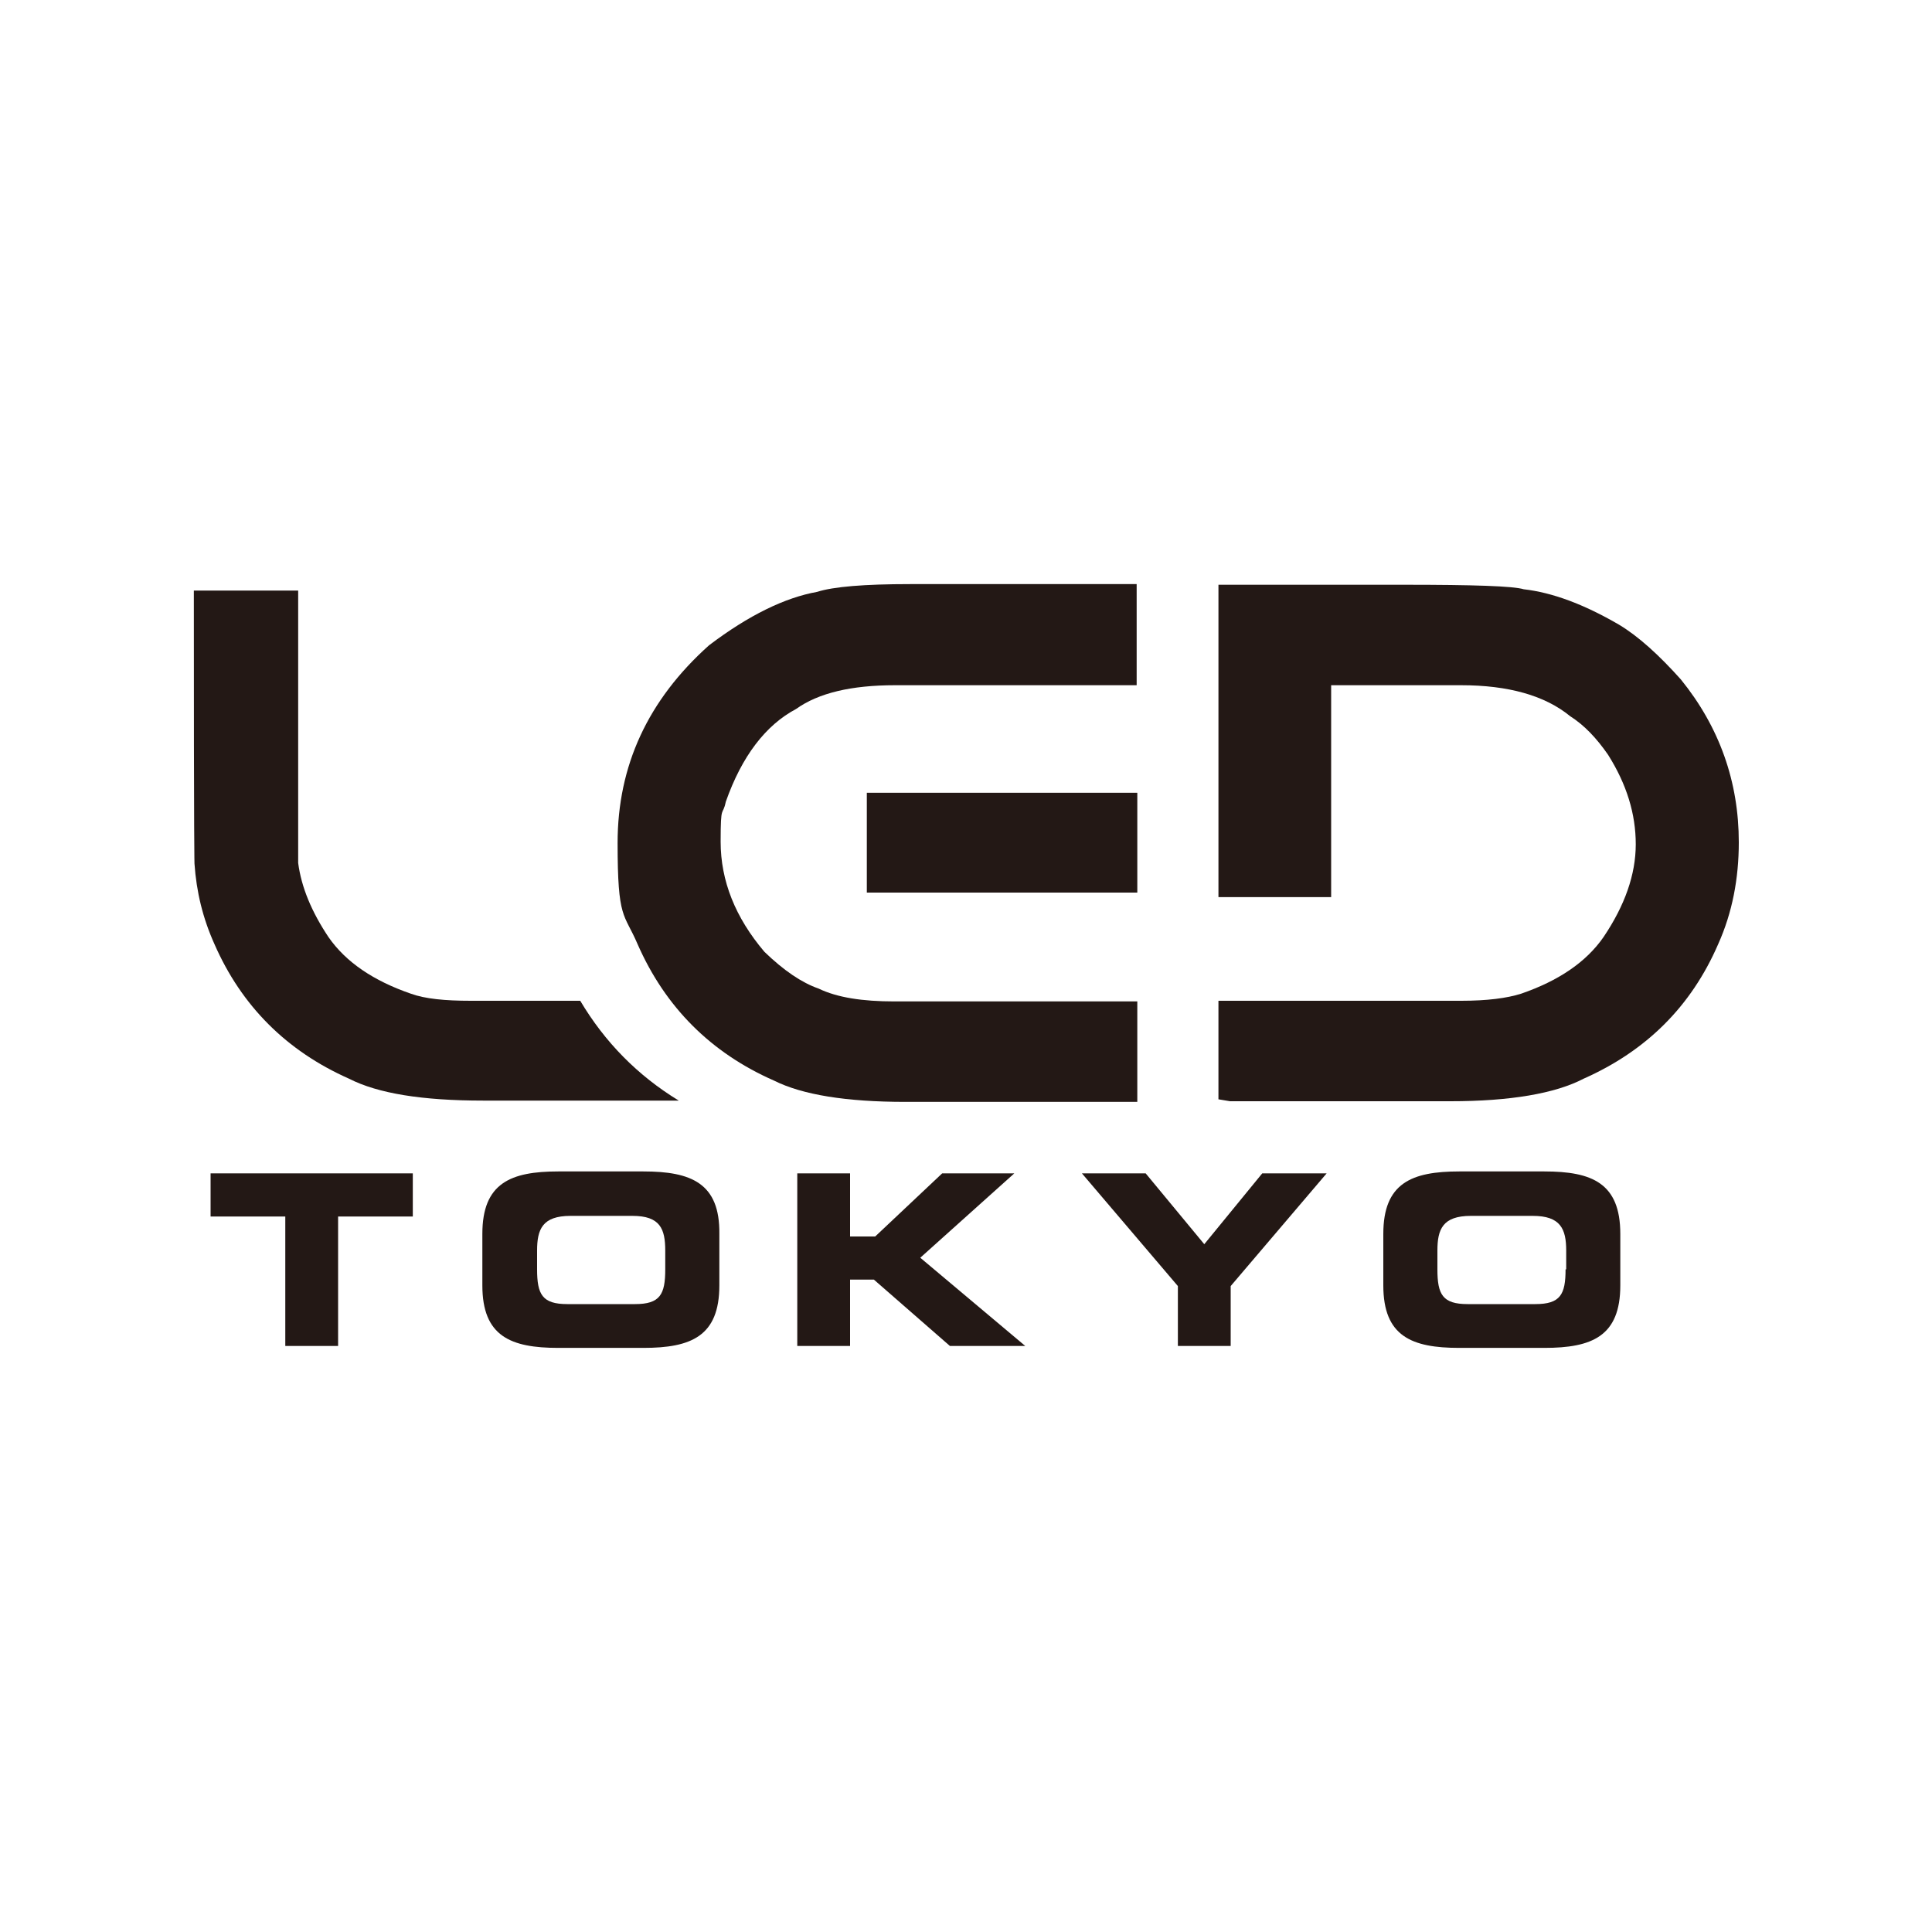
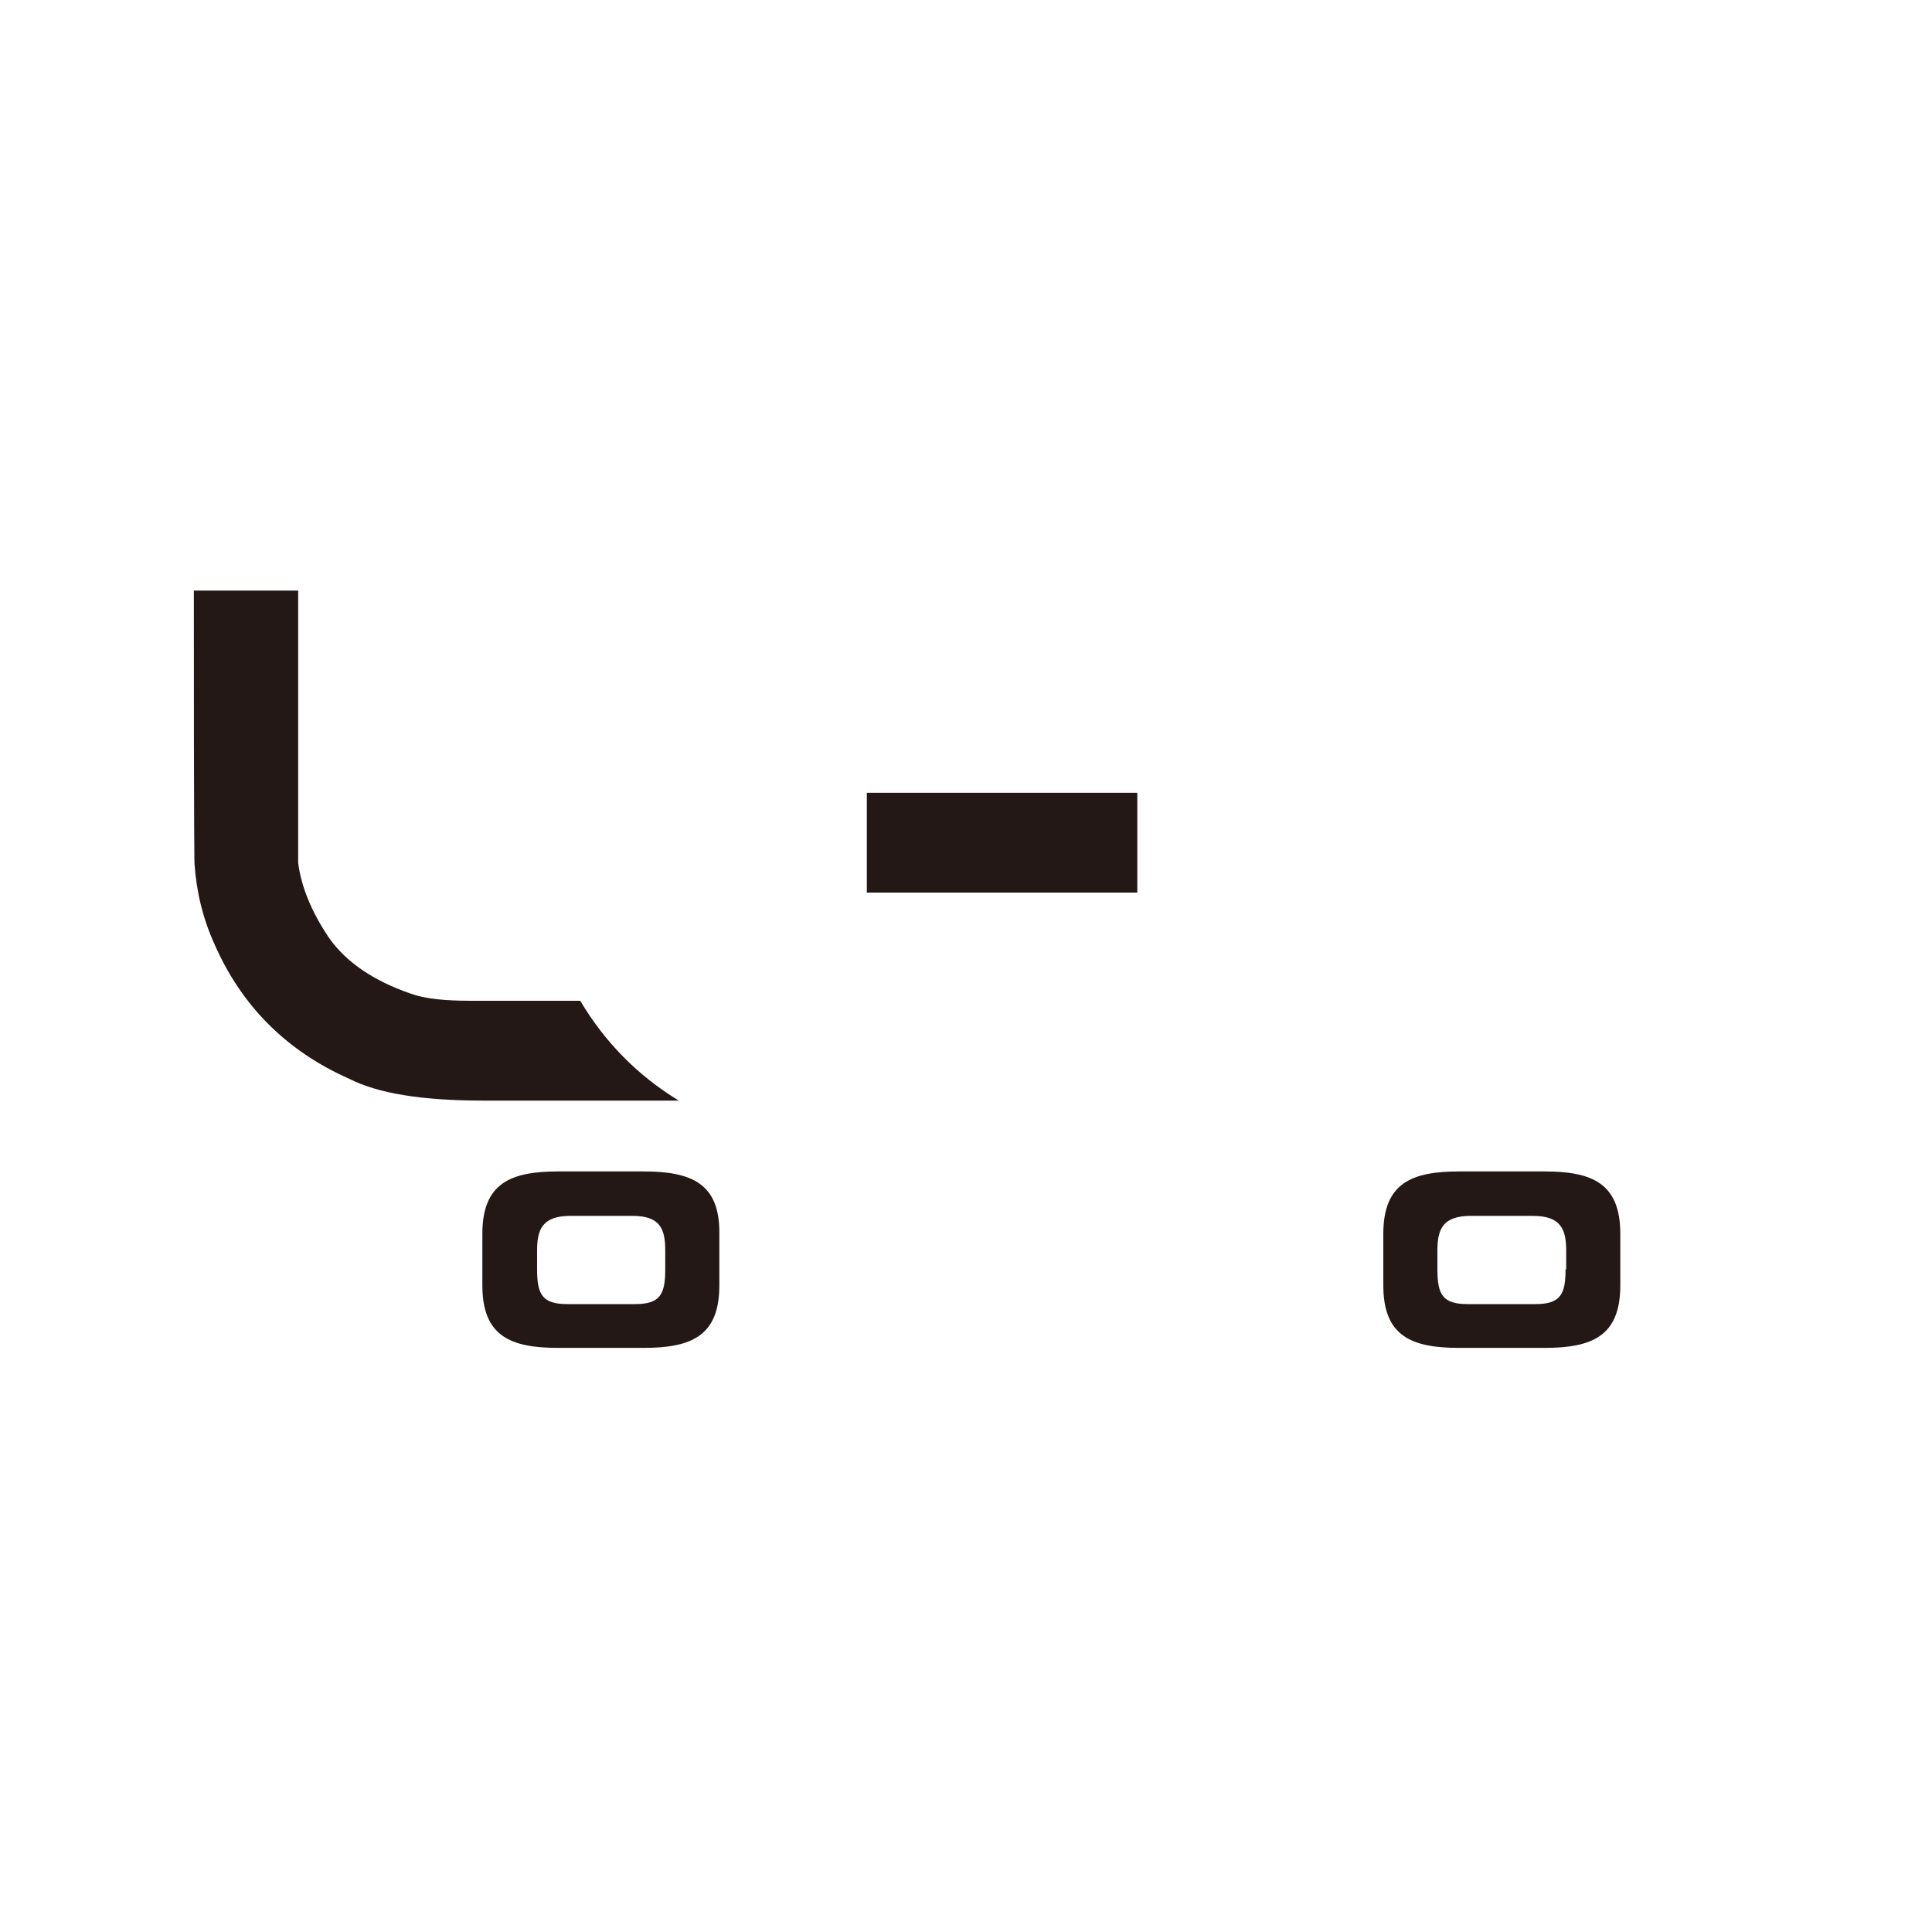
<svg xmlns="http://www.w3.org/2000/svg" id="_レイヤー_1" data-name=" レイヤー 1" version="1.1" viewBox="0 0 300 300">
  <defs>
    <style>
      .cls-1 {
        fill: #231815;
      }

      .cls-1, .cls-2 {
        stroke-width: 0px;
      }

      .cls-2 {
        fill: #fff;
      }
    </style>
  </defs>
  <rect class="cls-2" width="300" height="300" />
  <g id="Layer_2" data-name="Layer 2">
    <g id="_レイヤー_4" data-name=" レイヤー 4">
      <g>
-         <polygon class="cls-1" points="32.7 188.9 44.3 188.9 44.3 209 52.5 209 52.5 188.9 64.1 188.9 64.1 182.2 32.7 182.2 32.7 188.9" />
        <path class="cls-1" d="M99.9,181.9h-13.2c-7.4,0-11.8,1.8-11.8,9.7v8c0,7.9,4.4,9.7,11.8,9.7h13.2c7.4,0,11.8-1.8,11.8-9.7v-8c.1-7.9-4.4-9.7-11.8-9.7ZM103.3,197.1c0,3.9-.8,5.4-4.7,5.4h-10.5c-3.9,0-4.7-1.5-4.7-5.4v-2.9c0-3.3.8-5.4,5.2-5.4h9.6c4.3,0,5.1,2,5.1,5.4,0,0,0,2.9,0,2.9Z" />
-         <polygon class="cls-1" points="157.5 182.2 146.3 182.2 135.9 192 132 192 132 182.2 123.8 182.2 123.8 209 132 209 132 198.7 135.7 198.7 147.5 209 159.2 209 142.9 195.3 157.5 182.2" />
-         <polygon class="cls-1" points="187 193.2 177.9 182.2 168 182.2 182.9 199.7 182.9 209 191.1 209 191.1 199.7 206 182.2 196 182.2 187 193.2" />
        <path class="cls-1" d="M239.8,181.9h-13.2c-7.4,0-11.8,1.8-11.8,9.7v8c0,7.9,4.4,9.7,11.8,9.7h13.2c7.4,0,11.8-1.8,11.8-9.7v-8c0-7.9-4.4-9.7-11.8-9.7ZM243.1,197.1c0,3.9-.8,5.4-4.7,5.4h-10.5c-3.9,0-4.7-1.5-4.7-5.4v-2.9c0-3.3.8-5.4,5.2-5.4h9.6c4.3,0,5.2,2,5.2,5.4v2.9h-.1Z" />
        <rect class="cls-1" x="134.6" y="123.1" width="42" height="15.5" />
-         <path class="cls-1" d="M176.6,171.1v-15.6h-37.7c-5,0-8.9-.6-11.8-2-2.6-.9-5.4-2.8-8.4-5.7-4.5-5.3-6.8-11-6.8-17.1s.3-3.8.8-6.2c2.5-7.1,6.2-11.9,10.9-14.4,3.5-2.5,8.6-3.7,15.4-3.7h37.5v-15.7h-35.2c-7.1,0-11.9.4-14.4,1.2-5,.9-10.6,3.6-16.8,8.3-9.5,8.5-14.2,18.7-14.2,30.7s1,10.8,3.1,15.7c4.3,9.8,11.4,16.9,21.2,21.2,4.4,2.2,11.2,3.3,20.4,3.3h36Z" />
-         <path class="cls-1" d="M261,105.5c-3.4-3.8-6.6-6.7-9.6-8.5-5.5-3.2-10.4-5-14.8-5.5-1.6-.5-7.8-.7-18.6-.7h-28.8v48.5h17.5v-32.9h20.2c7.3,0,13,1.6,16.9,4.8,2.2,1.4,4.1,3.4,5.9,6,2.9,4.6,4.3,9.2,4.3,13.9s-1.7,9.5-5,14.4c-2.7,3.9-7,6.8-12.8,8.8-2.2.7-5.3,1.1-9.3,1.1h-37.7v15.3l1.8.3h34.2c9.3,0,16.3-1.2,20.7-3.5,9.7-4.3,16.7-11.2,20.9-20.9,2.2-4.9,3.2-10.2,3.2-15.8,0-9.4-3-17.9-9-25.3h0Z" />
        <path class="cls-1" d="M90,155.4h-16.9c-4,0-7.1-.3-9.3-1.1-5.8-2-10.1-4.9-12.8-8.8-2.6-3.9-4.2-7.7-4.7-11.5,0-.4,0-.7,0-42.3h-16.2c0,41.6.1,42,.1,42.4.3,4.4,1.3,8.5,3.1,12.5,4.2,9.6,11.2,16.6,20.9,20.9,4.5,2.3,11.4,3.4,20.8,3.4h30.4c-6.4-3.9-11.5-9.1-15.3-15.5h0Z" />
      </g>
    </g>
  </g>
</svg>